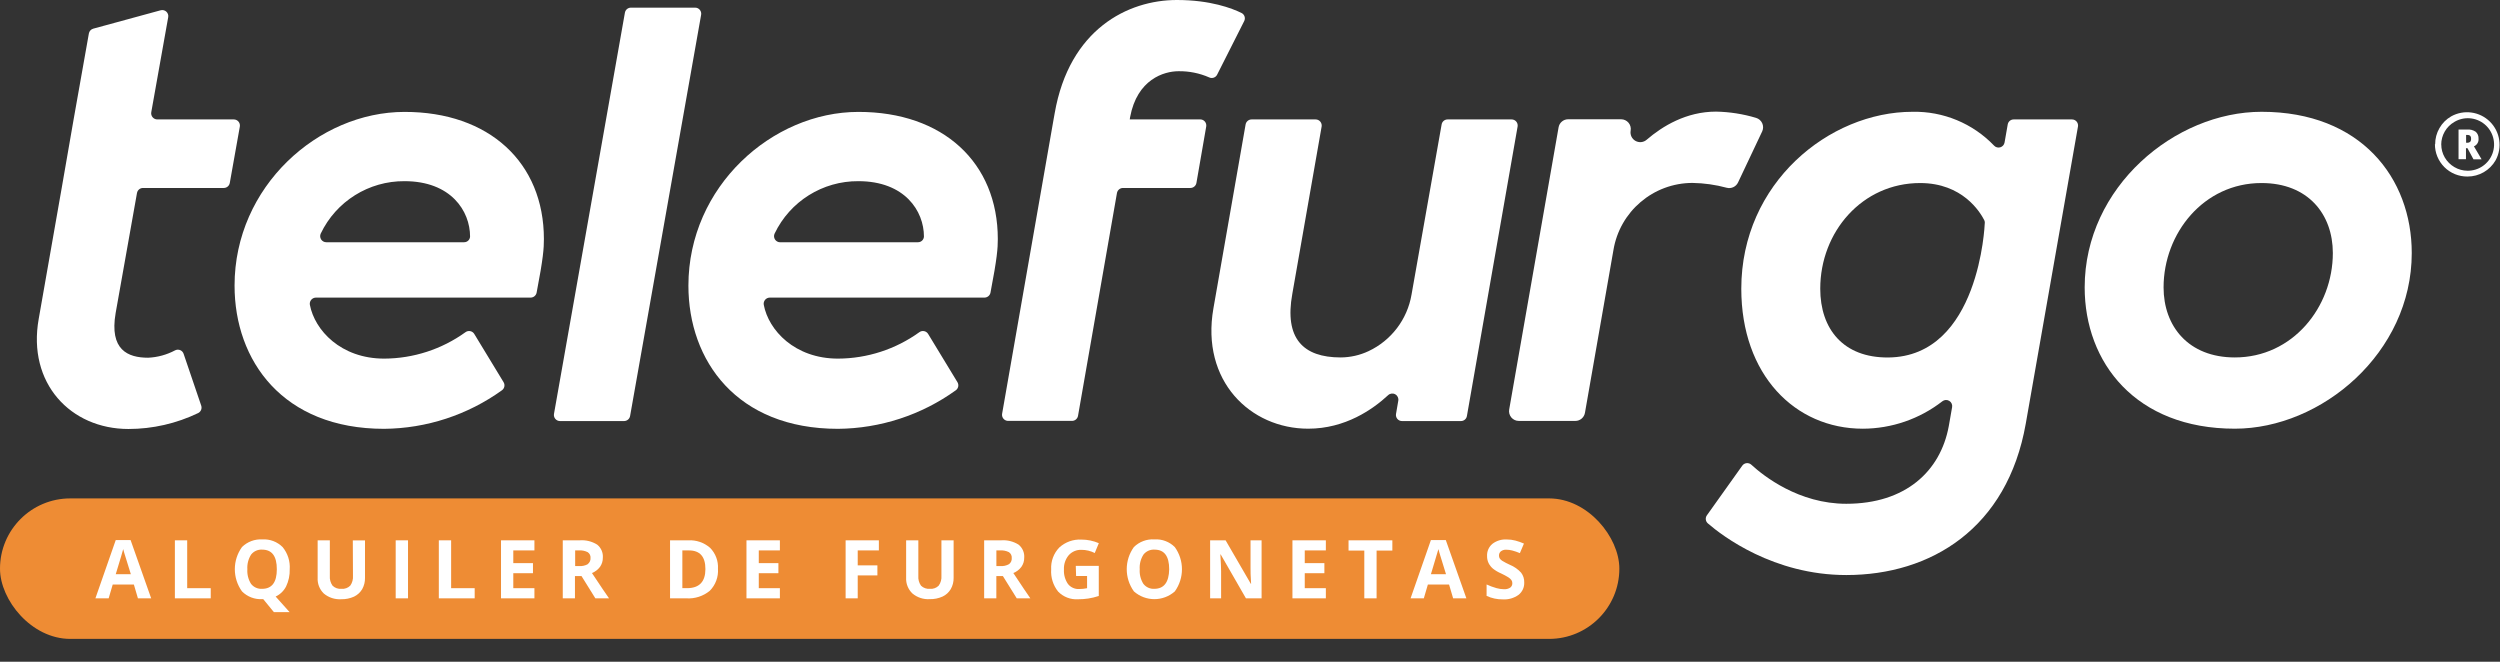
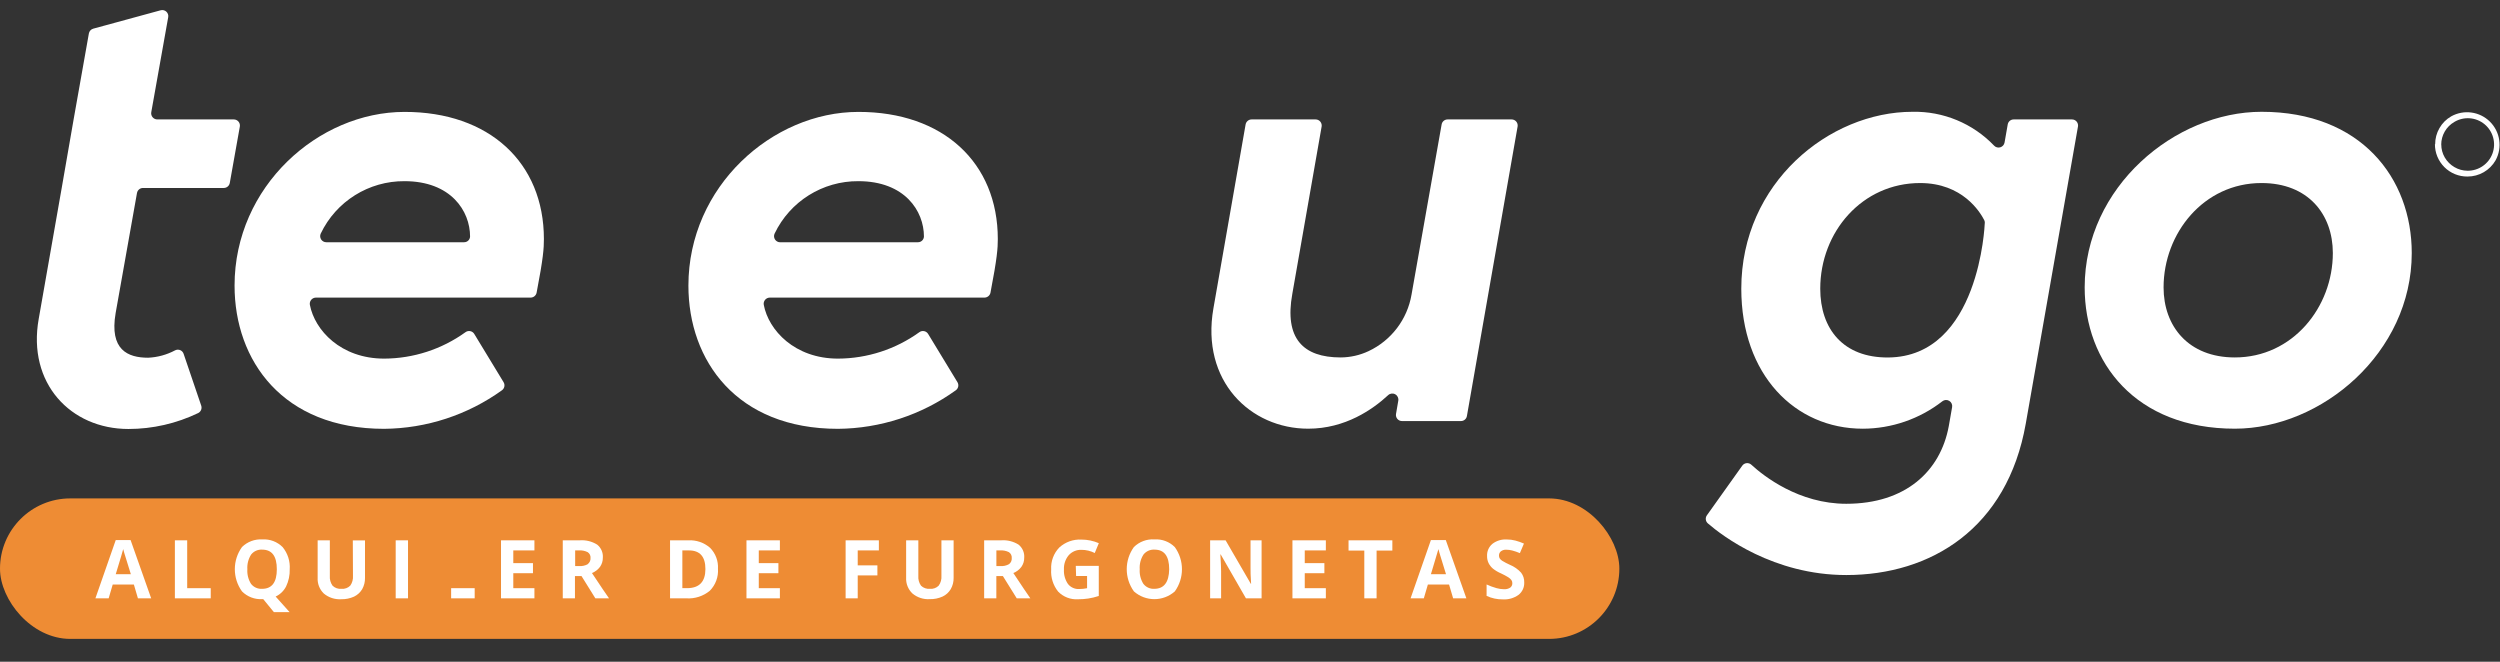
<svg xmlns="http://www.w3.org/2000/svg" width="170" height="45" viewBox="0 0 170 45" fill="none">
  <rect x="0" y="0" width="170" height="45" fill="#333333" stroke="none" />
-   <path fill-rule="evenodd" clip-rule="evenodd" d="M168.228 9.951C168.435 9.864 168.562 9.652 168.541 9.429C168.552 9.251 168.481 9.077 168.347 8.959C168.176 8.843 167.97 8.79 167.764 8.807H167.181V10.825H167.686V10.078H167.789L168.195 10.833H168.748L168.228 9.951ZM167.761 9.705H167.695V9.174H167.758C167.834 9.167 167.91 9.188 167.971 9.233C168.017 9.289 168.039 9.362 168.032 9.434C168.04 9.51 168.018 9.585 167.971 9.644C167.911 9.691 167.836 9.712 167.761 9.705Z" fill="white" />
  <path fill-rule="evenodd" clip-rule="evenodd" d="M165.884 8.71C165.689 9.046 165.588 9.427 165.591 9.816L165.575 9.793C165.569 10.382 165.801 10.947 166.216 11.363C166.632 11.779 167.198 12.01 167.786 12.005C168.577 12.008 169.309 11.586 169.702 10.899C170.171 10.035 170.014 8.964 169.314 8.272C168.615 7.58 167.543 7.433 166.683 7.911C166.35 8.101 166.074 8.377 165.884 8.71ZM166.246 10.711C166.087 10.44 166.004 10.13 166.006 9.816L166.003 9.838C166.003 9.201 166.342 8.612 166.893 8.293C167.542 7.903 168.367 7.966 168.95 8.448C169.533 8.931 169.749 9.729 169.488 10.44C169.227 11.15 168.546 11.619 167.789 11.61C167.476 11.607 167.17 11.523 166.901 11.364C166.63 11.207 166.404 10.982 166.246 10.711Z" fill="white" />
  <path d="M5.006 8.121L6.043 2.278C6.07 2.12 6.186 1.992 6.341 1.949L10.921 0.7C11.058 0.661 11.205 0.696 11.31 0.791C11.415 0.887 11.464 1.03 11.438 1.169L10.286 7.632C10.264 7.753 10.298 7.878 10.377 7.972C10.456 8.066 10.572 8.121 10.695 8.121H15.894C16.017 8.12 16.135 8.173 16.215 8.266C16.295 8.36 16.329 8.484 16.309 8.605L15.626 12.439C15.591 12.638 15.419 12.782 15.217 12.782H9.725C9.523 12.782 9.35 12.926 9.315 13.125L7.864 21.285C7.43 23.795 8.693 24.325 10.076 24.325C10.716 24.296 11.342 24.124 11.908 23.822C12.015 23.768 12.141 23.763 12.252 23.808C12.363 23.854 12.448 23.946 12.486 24.06L13.683 27.582C13.75 27.778 13.663 27.993 13.478 28.087C11.998 28.799 10.377 29.17 8.735 29.171C4.796 29.171 1.852 26.056 2.632 21.686L4.191 12.812L5.006 8.121Z" fill="white" />
  <path fill-rule="evenodd" clip-rule="evenodd" d="M36.49 19.9C36.947 17.536 36.985 16.876 36.985 16.256C36.985 11.057 33.265 7.602 27.504 7.61C21.66 7.61 15.95 12.671 15.95 19.421C15.95 24.53 19.239 29.16 26.119 29.16C28.998 29.135 31.799 28.219 34.135 26.537C34.31 26.409 34.356 26.167 34.24 25.984L32.25 22.708C32.19 22.609 32.092 22.539 31.978 22.517C31.864 22.494 31.746 22.52 31.653 22.589C30.043 23.75 28.11 24.378 26.125 24.386C23.172 24.386 21.401 22.451 21.072 20.732C21.05 20.61 21.082 20.486 21.16 20.39C21.239 20.295 21.355 20.239 21.478 20.237H36.081C36.281 20.237 36.452 20.095 36.49 19.9ZM31.965 16.085C31.956 16.305 31.773 16.477 31.553 16.472H22.186C22.044 16.472 21.913 16.4 21.836 16.28C21.76 16.161 21.75 16.012 21.81 15.883C22.858 13.691 25.079 12.302 27.509 12.32C30.669 12.32 31.965 14.355 31.965 16.085Z" fill="white" />
-   <path d="M42.904 0.52H47.268C47.391 0.519 47.507 0.573 47.586 0.667C47.665 0.761 47.699 0.885 47.677 1.006L42.846 28.289C42.81 28.488 42.638 28.632 42.436 28.632H38.08C37.957 28.632 37.841 28.578 37.762 28.484C37.683 28.39 37.65 28.266 37.671 28.145L42.494 0.862C42.529 0.664 42.702 0.519 42.904 0.52Z" fill="white" />
  <path fill-rule="evenodd" clip-rule="evenodd" d="M67.353 19.9C67.809 17.536 67.851 16.876 67.851 16.256C67.851 11.057 64.13 7.602 58.367 7.61C52.526 7.61 46.812 12.671 46.812 19.421C46.812 24.53 50.102 29.16 56.982 29.16C59.861 29.136 62.662 28.22 64.998 26.537C65.173 26.409 65.219 26.167 65.103 25.984L63.113 22.708C63.053 22.609 62.954 22.539 62.84 22.517C62.727 22.494 62.609 22.52 62.516 22.589C60.905 23.75 58.972 24.378 56.987 24.386C54.035 24.386 52.263 22.451 51.937 20.732C51.914 20.61 51.946 20.485 52.025 20.389C52.103 20.294 52.22 20.238 52.343 20.237H66.947C67.145 20.235 67.315 20.094 67.353 19.9ZM62.828 16.085C62.819 16.305 62.636 16.477 62.416 16.472L53.048 16.475C52.907 16.475 52.775 16.402 52.699 16.283C52.623 16.164 52.613 16.014 52.672 15.886C53.72 13.693 55.941 12.303 58.372 12.32C61.532 12.32 62.828 14.355 62.828 16.085Z" fill="white" />
-   <path d="M71.643 8.121L71.718 7.704C72.713 1.99 76.693 0 80.027 0C82.313 0 83.784 0.567 84.422 0.882C84.521 0.93 84.596 1.016 84.63 1.12C84.664 1.224 84.655 1.337 84.605 1.435L82.769 5.07C82.722 5.169 82.637 5.245 82.533 5.281C82.429 5.317 82.315 5.31 82.216 5.26C81.563 4.975 80.856 4.833 80.143 4.843C79.148 4.843 77.324 5.396 76.848 7.961L76.823 8.119H81.614C81.736 8.118 81.852 8.172 81.931 8.265C82.01 8.359 82.043 8.482 82.023 8.602L81.357 12.439C81.322 12.637 81.149 12.782 80.948 12.782H76.362C76.161 12.783 75.989 12.927 75.953 13.125L73.305 28.278C73.269 28.477 73.097 28.621 72.895 28.621H68.553C68.43 28.621 68.314 28.567 68.235 28.473C68.156 28.379 68.122 28.255 68.144 28.134L70.828 12.782L71.643 8.121Z" fill="white" />
  <path d="M82.512 20.972L84.701 8.464C84.737 8.265 84.909 8.121 85.111 8.121H89.462C89.584 8.121 89.7 8.175 89.778 8.268C89.857 8.361 89.891 8.484 89.871 8.605L87.878 19.977C87.325 23.017 88.613 24.306 91.167 24.306C91.823 24.302 92.47 24.156 93.063 23.877C94.608 23.15 95.7 21.713 95.985 20.029L98.031 8.461C98.066 8.264 98.237 8.121 98.437 8.121H102.791C102.913 8.121 103.028 8.175 103.107 8.268C103.185 8.361 103.218 8.485 103.197 8.605L99.75 28.289C99.717 28.488 99.545 28.633 99.344 28.632H95.335C95.214 28.632 95.098 28.578 95.019 28.485C94.941 28.391 94.908 28.268 94.929 28.148L95.084 27.244C95.114 27.069 95.029 26.894 94.872 26.81C94.716 26.725 94.523 26.75 94.393 26.871C93.354 27.836 91.477 29.151 88.958 29.151C85.022 29.151 81.647 25.906 82.512 20.972Z" fill="white" />
-   <path d="M119.832 8.928L118.187 12.408C118.05 12.697 117.728 12.848 117.419 12.768C116.659 12.562 115.876 12.451 115.089 12.439C112.419 12.443 110.144 14.379 109.712 17.014L107.777 28.07C107.723 28.39 107.446 28.624 107.122 28.623H103.28C103.083 28.624 102.897 28.537 102.77 28.387C102.644 28.236 102.59 28.037 102.625 27.844L105.983 8.663C106.036 8.343 106.314 8.108 106.638 8.11H110.232C110.428 8.109 110.614 8.196 110.74 8.346C110.866 8.496 110.919 8.694 110.884 8.887C110.835 9.164 110.966 9.442 111.211 9.58C111.456 9.719 111.761 9.688 111.973 9.503C113.049 8.577 114.668 7.59 116.689 7.59C117.613 7.607 118.53 7.75 119.415 8.016C119.599 8.071 119.75 8.203 119.83 8.377C119.91 8.552 119.911 8.753 119.832 8.928Z" fill="white" />
  <path fill-rule="evenodd" clip-rule="evenodd" d="M141.212 8.268C141.133 8.175 141.017 8.121 140.895 8.121H136.932C136.73 8.12 136.558 8.266 136.525 8.464L136.31 9.692C136.283 9.846 136.171 9.972 136.02 10.017C135.87 10.062 135.707 10.019 135.599 9.904C134.153 8.393 132.14 7.558 130.049 7.602C124.382 7.602 118.408 12.445 118.408 19.632C118.408 25.473 122.043 29.152 126.673 29.152C128.631 29.146 130.532 28.491 132.078 27.289C132.212 27.182 132.399 27.169 132.547 27.257C132.695 27.345 132.773 27.515 132.744 27.684L132.517 28.977C131.953 32.046 129.573 34.257 125.548 34.257C122.32 34.257 119.934 32.375 119.091 31.601C119.004 31.521 118.887 31.482 118.769 31.494C118.651 31.506 118.544 31.568 118.475 31.664L116.07 35.039C115.945 35.213 115.974 35.453 116.136 35.592C117.115 36.438 120.598 39.103 125.548 39.103C131.301 39.103 136.498 35.935 137.753 28.803L141.302 8.605C141.323 8.485 141.29 8.362 141.212 8.268ZM134.922 14.957C134.964 15.037 134.977 15.129 134.961 15.217C134.961 15.217 134.618 24.248 128.407 24.309C125.333 24.334 123.777 22.36 123.777 19.634C123.777 15.764 126.632 12.447 130.568 12.447C133.454 12.447 134.646 14.424 134.922 14.957Z" fill="white" />
  <path fill-rule="evenodd" clip-rule="evenodd" d="M151.969 29.151C157.854 29.151 163.999 24.002 163.999 17.207C163.999 12.102 160.538 7.602 153.788 7.602C147.903 7.602 141.758 12.707 141.758 19.543C141.758 24.651 145.219 29.151 151.969 29.151ZM153.788 12.447C156.947 12.447 158.633 14.567 158.633 17.207C158.633 20.886 155.902 24.306 151.969 24.306C148.809 24.306 147.123 22.183 147.123 19.543C147.123 15.867 149.849 12.439 153.788 12.447Z" fill="white" />
  <rect y="33.892" width="110.116" height="9.553" rx="4.777" fill="#EE8C34" />
  <path fill-rule="evenodd" clip-rule="evenodd" d="M6.488 40.687L7.87 36.726H8.881L10.28 40.687H9.379L9.103 39.747H7.665L7.389 40.687H6.488ZM7.934 38.837C7.913 38.905 7.892 38.975 7.87 39.047H8.898C8.633 38.196 8.483 37.712 8.45 37.602C8.422 37.507 8.402 37.429 8.386 37.369C8.383 37.358 8.381 37.349 8.378 37.339C8.325 37.55 8.173 38.05 7.934 38.837Z" fill="white" />
  <path d="M12.729 36.742H11.892V40.687H14.33V39.996H12.729V36.742Z" fill="white" />
  <path fill-rule="evenodd" clip-rule="evenodd" d="M19.701 38.71C19.713 39.113 19.629 39.513 19.455 39.877C19.301 40.179 19.051 40.422 18.744 40.565L19.695 41.627H18.625L17.901 40.742H17.837C17.322 40.772 16.819 40.58 16.455 40.214C15.806 39.313 15.806 38.099 16.455 37.198C16.822 36.838 17.324 36.65 17.837 36.679C18.352 36.648 18.855 36.839 19.22 37.204C19.566 37.627 19.738 38.165 19.701 38.71ZM17.072 39.705C17.252 39.933 17.532 40.058 17.821 40.04C18.49 40.04 18.824 39.595 18.824 38.71C18.826 37.82 18.494 37.375 17.826 37.375C17.536 37.357 17.254 37.483 17.075 37.712C16.886 38.01 16.797 38.359 16.82 38.71C16.797 39.06 16.885 39.409 17.072 39.705Z" fill="white" />
  <path d="M24.002 39.153C24.02 39.391 23.955 39.629 23.817 39.824C23.66 39.981 23.443 40.06 23.222 40.04C22.998 40.062 22.776 39.984 22.614 39.827C22.476 39.633 22.41 39.396 22.429 39.158V36.742H21.6V39.282C21.576 39.685 21.728 40.077 22.017 40.358C22.347 40.635 22.77 40.774 23.2 40.748C23.501 40.755 23.8 40.695 24.074 40.571C24.304 40.461 24.496 40.286 24.627 40.068C24.759 39.834 24.826 39.568 24.82 39.299V36.748H23.991L24.002 39.153Z" fill="white" />
  <rect x="26.907" y="36.742" width="0.838" height="3.945" fill="white" />
-   <path d="M30.677 36.742H29.84V40.687H32.278V39.996H30.677V36.742Z" fill="white" />
+   <path d="M30.677 36.742V40.687H32.278V39.996H30.677V36.742Z" fill="white" />
  <path d="M34.069 40.687H36.341V39.996H34.904V38.978H36.242V38.293H34.904V37.428H36.341V36.742H34.069V40.687Z" fill="white" />
  <path fill-rule="evenodd" clip-rule="evenodd" d="M40.993 37.922C40.997 38.145 40.93 38.362 40.803 38.544C40.662 38.733 40.472 38.88 40.253 38.967C40.842 39.854 41.229 40.427 41.414 40.687H40.485L39.542 39.172H39.097V40.687H38.268V36.742H39.418C39.836 36.71 40.254 36.813 40.609 37.035C40.875 37.25 41.019 37.581 40.993 37.922ZM39.387 38.492C39.591 38.507 39.795 38.462 39.973 38.362H39.962C40.094 38.265 40.167 38.108 40.156 37.944C40.17 37.786 40.096 37.633 39.962 37.547C39.778 37.454 39.571 37.413 39.365 37.428H39.111V38.492H39.387Z" fill="white" />
  <path fill-rule="evenodd" clip-rule="evenodd" d="M45.563 36.742H46.801C47.343 36.712 47.876 36.894 48.285 37.251C48.658 37.629 48.853 38.147 48.822 38.677C48.86 39.231 48.659 39.774 48.269 40.17C47.822 40.541 47.248 40.726 46.668 40.687H45.563V36.742ZM46.4 39.995H46.76C47.563 39.979 47.966 39.547 47.968 38.699C47.969 37.851 47.595 37.428 46.845 37.428H46.4V39.995Z" fill="white" />
  <path d="M50.76 40.687H53.032V39.996H51.597V38.978H52.932V38.293H51.597V37.428H53.032V36.742H50.76V40.687Z" fill="white" />
  <path d="M57.502 40.687H58.325V39.128H59.663V38.445H58.325V37.428H59.763V36.742H57.502V40.687Z" fill="white" />
  <path d="M64.017 39.153C64.037 39.391 63.971 39.63 63.831 39.824C63.675 39.981 63.458 40.06 63.237 40.04C63.013 40.061 62.791 39.983 62.629 39.827C62.492 39.632 62.427 39.396 62.447 39.158V36.742H61.617V39.282C61.596 39.684 61.751 40.074 62.04 40.352C62.368 40.63 62.791 40.77 63.221 40.742C63.522 40.75 63.822 40.689 64.097 40.565C64.328 40.457 64.52 40.281 64.65 40.062C64.784 39.828 64.851 39.563 64.846 39.294V36.742H64.017V39.153Z" fill="white" />
  <path fill-rule="evenodd" clip-rule="evenodd" d="M69.647 37.922C69.651 38.145 69.584 38.362 69.457 38.544C69.316 38.733 69.126 38.88 68.907 38.967C69.495 39.854 69.881 40.427 70.065 40.687H69.139L68.196 39.172H67.751V40.687H66.922V36.742H68.072C68.49 36.71 68.908 36.813 69.263 37.035C69.529 37.25 69.673 37.581 69.647 37.922ZM68.031 38.492C68.234 38.508 68.437 38.462 68.614 38.362C68.743 38.264 68.813 38.106 68.799 37.944C68.812 37.786 68.738 37.634 68.606 37.547C68.421 37.455 68.214 37.414 68.008 37.428H67.754V38.492H68.031Z" fill="white" />
  <path d="M73.175 39.169H73.921V39.998C73.746 40.034 73.569 40.053 73.39 40.054C73.095 40.071 72.809 39.944 72.624 39.714C72.426 39.426 72.329 39.081 72.348 38.732C72.329 38.377 72.446 38.027 72.674 37.754C72.895 37.509 73.213 37.375 73.542 37.389C73.855 37.389 74.164 37.463 74.443 37.605L74.72 36.936C74.35 36.776 73.951 36.693 73.548 36.692C72.991 36.66 72.445 36.854 72.033 37.229C71.649 37.627 71.449 38.167 71.48 38.718C71.443 39.262 71.611 39.799 71.95 40.225C72.305 40.592 72.803 40.784 73.313 40.75C73.543 40.751 73.773 40.734 74.001 40.7C74.244 40.663 74.484 40.604 74.717 40.526V38.481H73.153L73.175 39.169Z" fill="white" />
  <path fill-rule="evenodd" clip-rule="evenodd" d="M77.105 37.198C77.477 36.834 77.985 36.645 78.504 36.679C79.02 36.647 79.524 36.838 79.889 37.204C80.534 38.104 80.534 39.314 79.889 40.214C79.095 40.918 77.9 40.918 77.105 40.214C76.456 39.313 76.456 38.099 77.105 37.198ZM77.752 39.705C77.933 39.934 78.214 40.059 78.504 40.04H78.487C79.154 40.04 79.488 39.595 79.505 38.71C79.505 37.82 79.173 37.375 78.51 37.375C78.218 37.356 77.935 37.482 77.755 37.712C77.566 38.01 77.477 38.359 77.501 38.71C77.477 39.06 77.565 39.409 77.752 39.705Z" fill="white" />
  <path d="M85.036 38.608C85.036 38.821 85.036 39.183 85.075 39.697H85.055L83.341 36.742H82.288V40.687H83.035V38.829C83.035 38.604 83.018 38.228 82.985 37.701H83.007L84.724 40.687H85.788V36.742H85.036V38.608Z" fill="white" />
  <path d="M87.886 40.687H90.158V39.996H88.723V38.978H90.058V38.293H88.723V37.428H90.158V36.742H87.886V40.687Z" fill="white" />
  <path d="M91.701 37.439H92.773V40.687H93.608V37.439H94.68V36.742H91.701V37.439Z" fill="white" />
  <path fill-rule="evenodd" clip-rule="evenodd" d="M95.919 40.687L97.301 36.726H98.315L99.714 40.687H98.813L98.536 39.747H97.096L96.82 40.687H95.919ZM97.381 38.784C97.355 38.869 97.329 38.956 97.301 39.047H98.329L98.282 38.896C98.049 38.139 97.915 37.706 97.884 37.602C97.851 37.491 97.826 37.403 97.812 37.339C97.757 37.546 97.611 38.027 97.381 38.784Z" fill="white" />
  <path d="M103.435 38.94C103.224 38.709 102.965 38.528 102.677 38.409C102.495 38.328 102.317 38.236 102.147 38.132C102.082 38.092 102.026 38.038 101.983 37.975C101.947 37.917 101.929 37.849 101.931 37.781C101.927 37.67 101.974 37.563 102.058 37.491C102.163 37.412 102.292 37.373 102.423 37.38C102.56 37.381 102.697 37.398 102.829 37.433C103.008 37.48 103.182 37.54 103.352 37.613L103.628 36.963C103.44 36.879 103.245 36.811 103.045 36.758C102.854 36.708 102.657 36.683 102.459 36.684C102.106 36.662 101.758 36.769 101.478 36.985C101.236 37.191 101.104 37.497 101.121 37.814C101.117 37.983 101.154 38.15 101.229 38.301C101.301 38.44 101.4 38.564 101.519 38.666C101.688 38.799 101.874 38.909 102.072 38.992C102.248 39.074 102.419 39.166 102.583 39.268C102.657 39.315 102.721 39.374 102.774 39.443C102.817 39.502 102.839 39.574 102.838 39.647C102.846 39.77 102.791 39.889 102.691 39.962C102.564 40.04 102.417 40.077 102.268 40.067C102.097 40.065 101.927 40.039 101.762 39.993C101.531 39.928 101.305 39.845 101.088 39.744V40.521C101.434 40.682 101.812 40.764 102.194 40.758C102.575 40.782 102.953 40.672 103.263 40.449C103.516 40.249 103.658 39.941 103.648 39.62C103.658 39.375 103.583 39.134 103.435 38.94Z" fill="white" />
</svg>